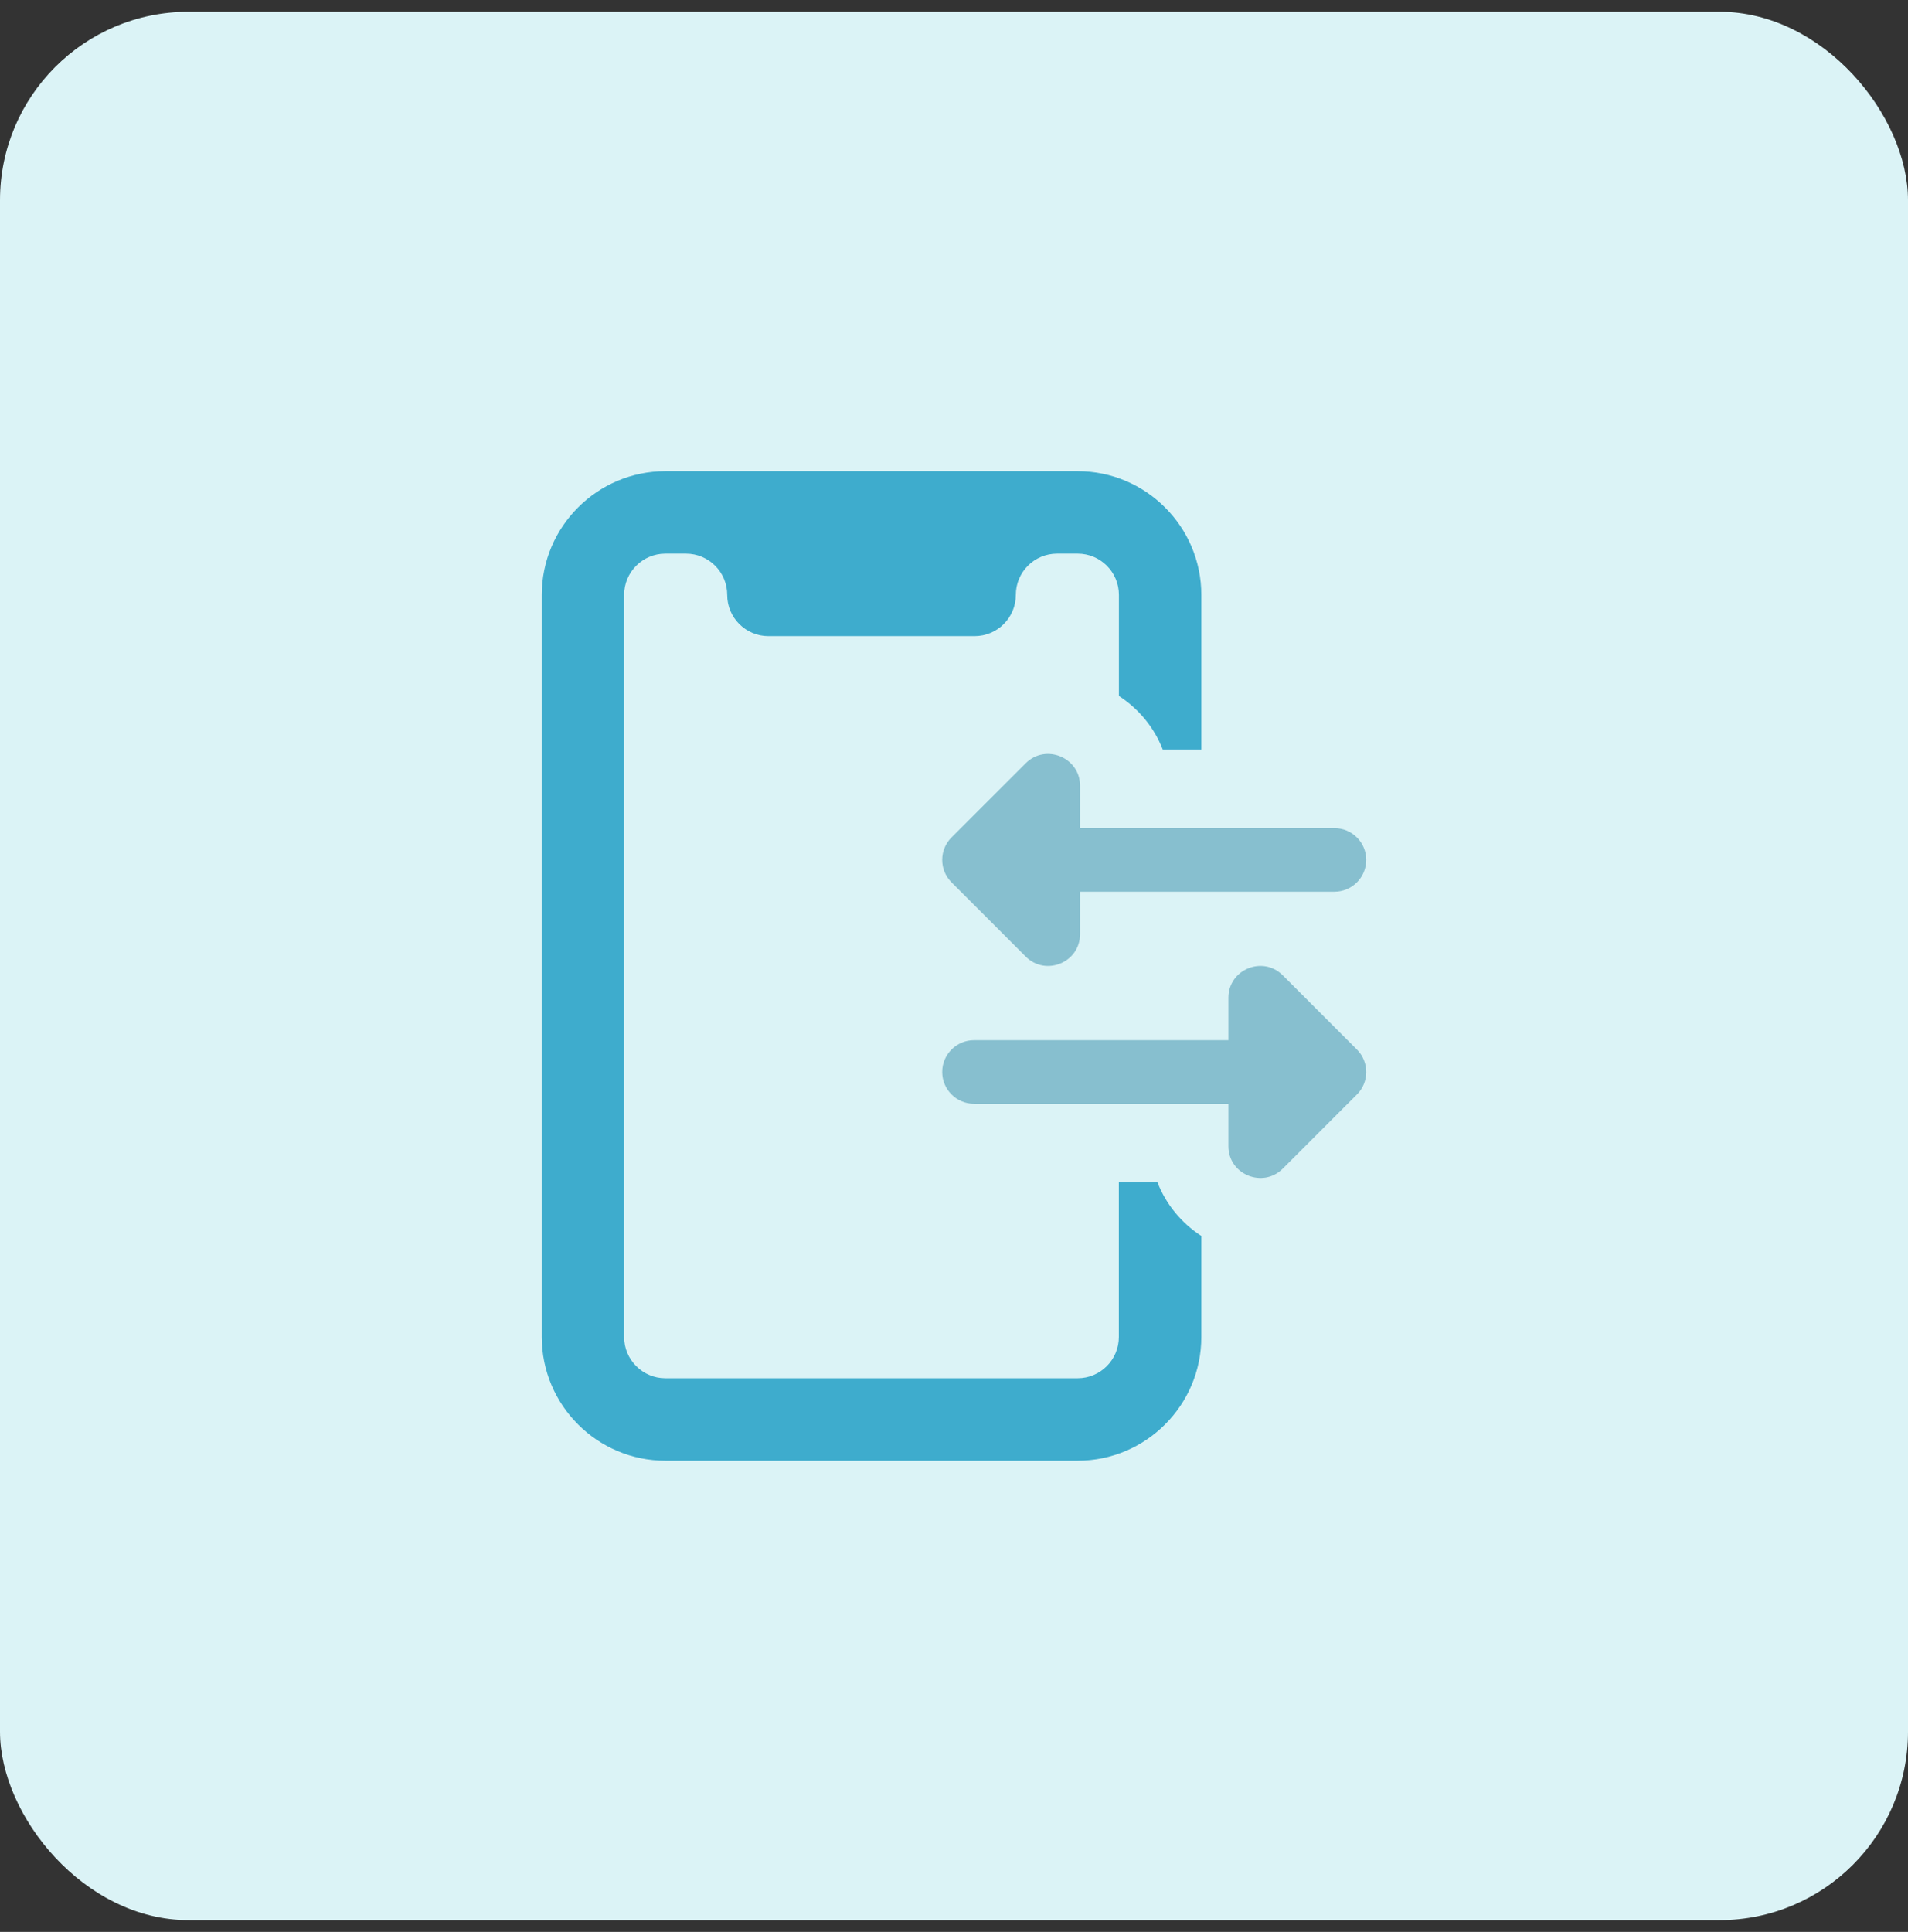
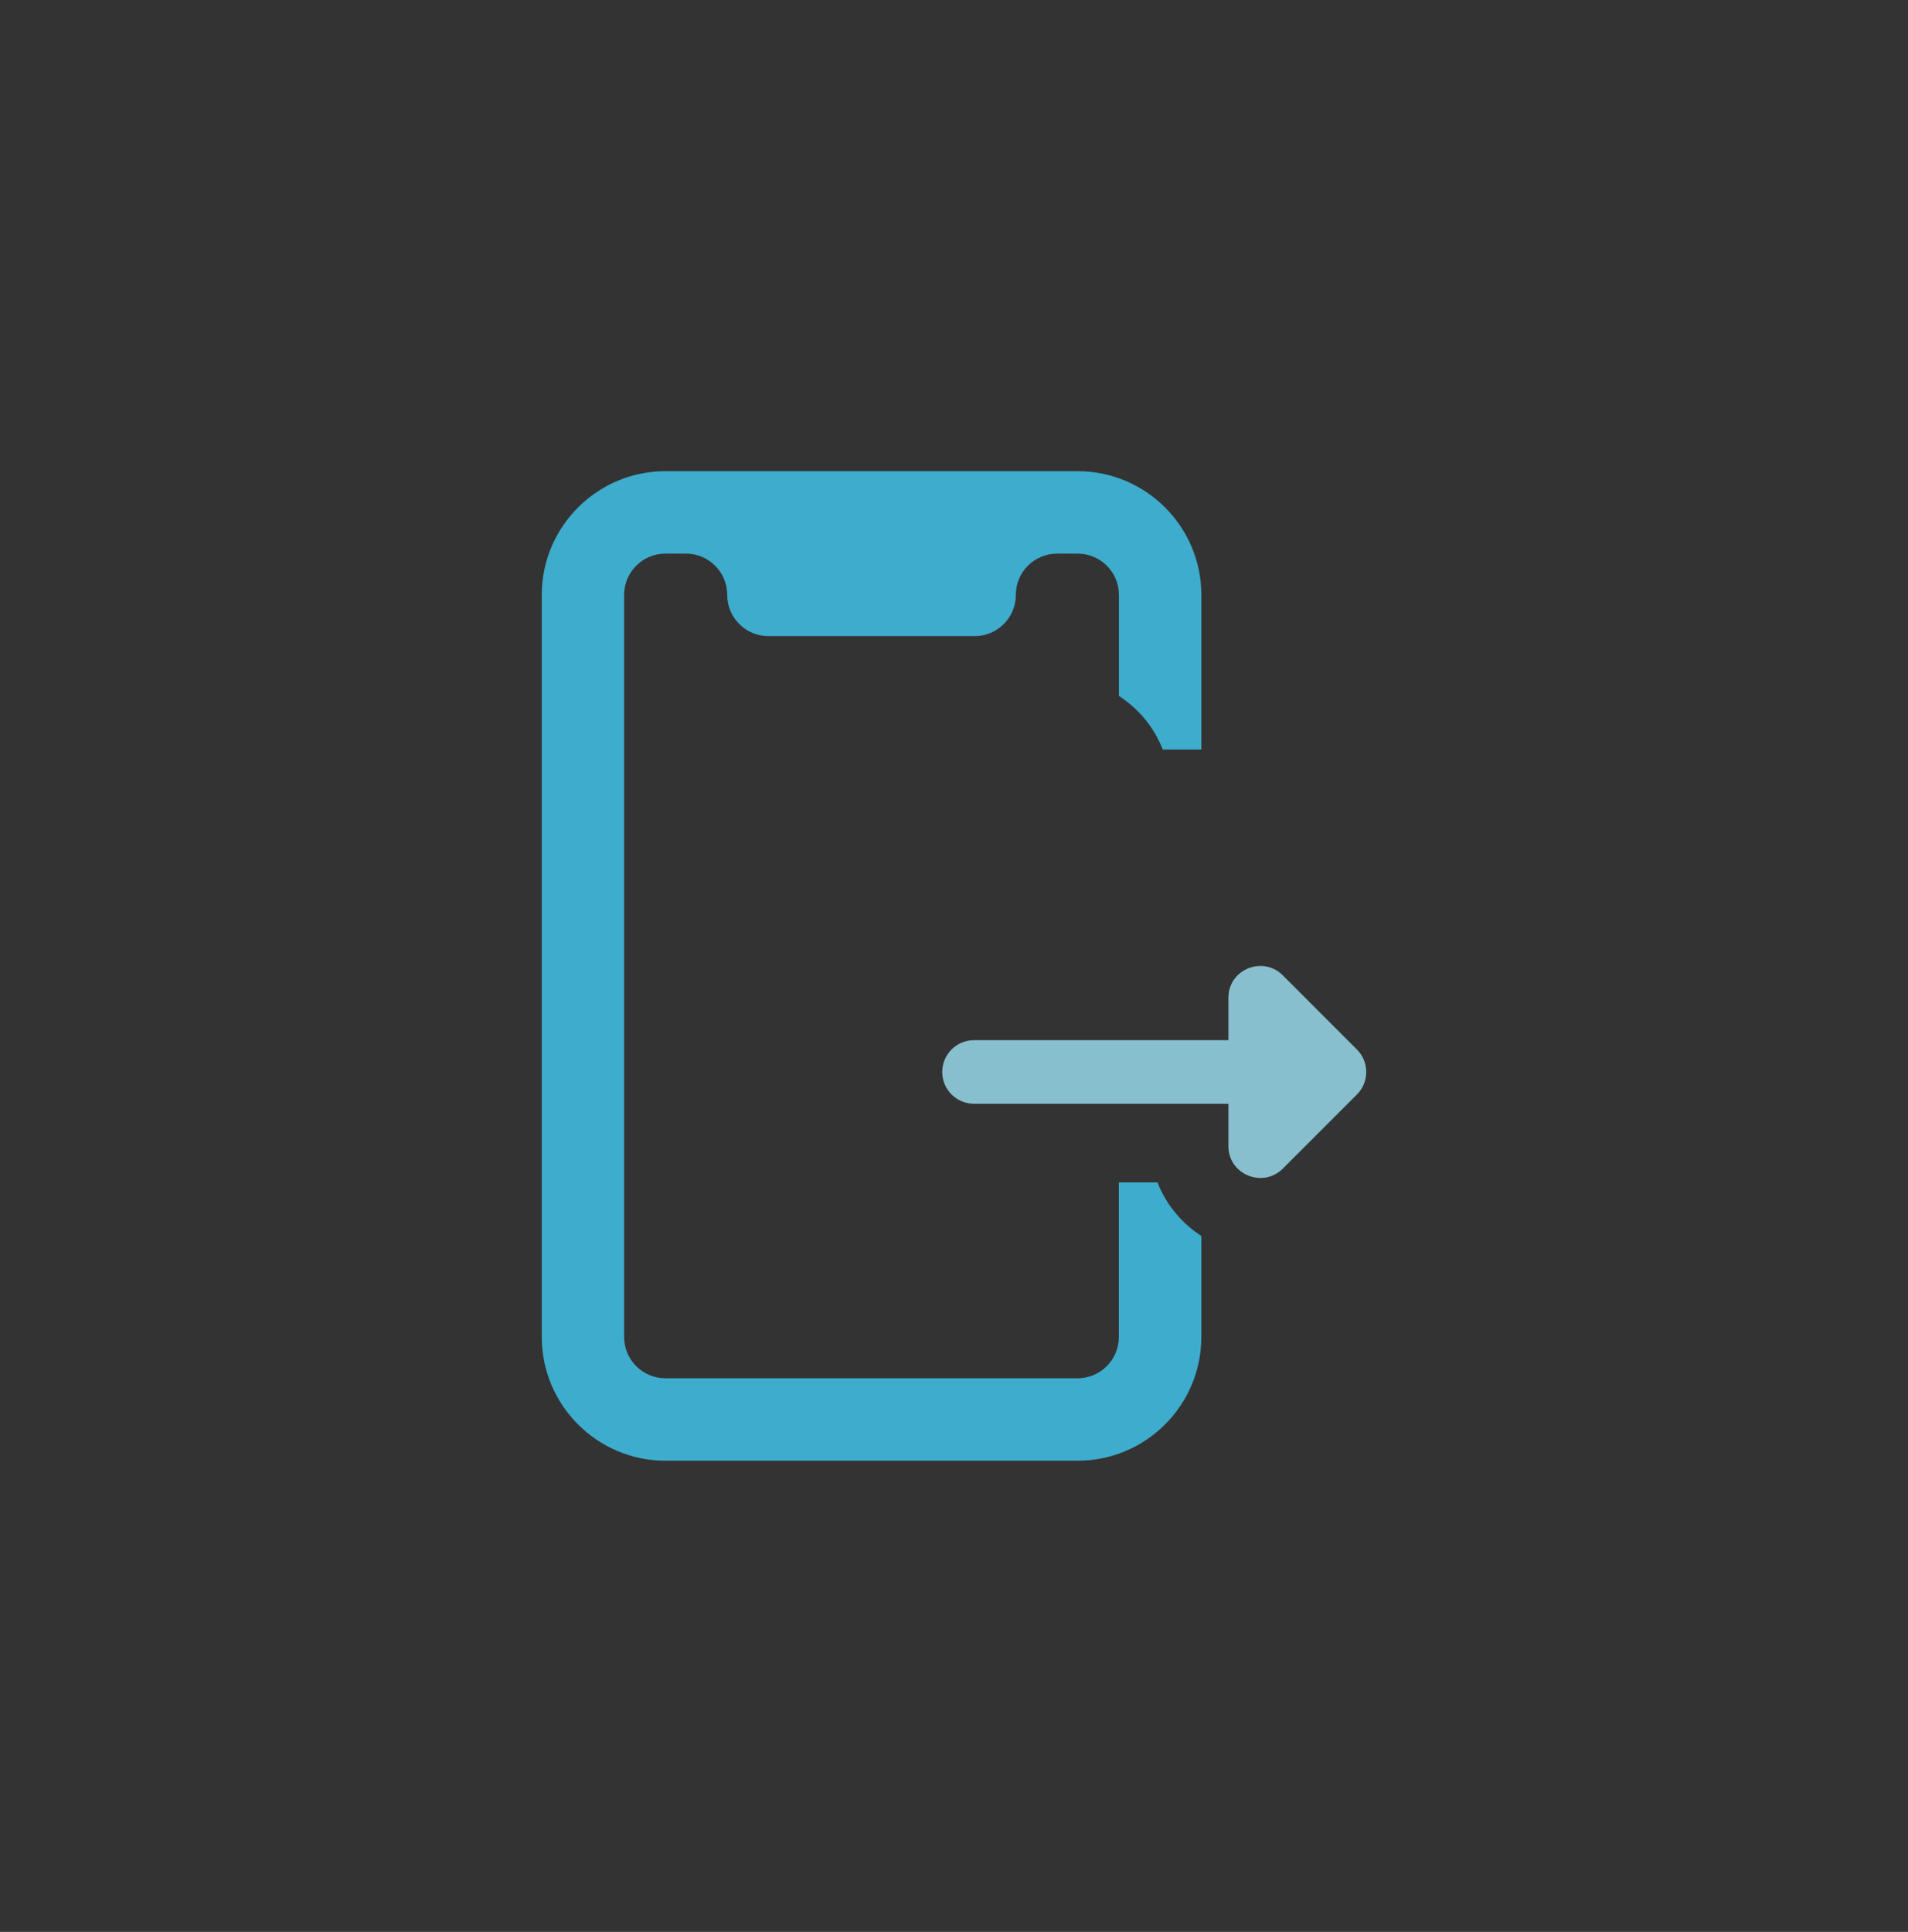
<svg xmlns="http://www.w3.org/2000/svg" width="81" height="82" viewBox="0 0 81 82" fill="none">
  <rect x="0" y="0" width="81" height="82" fill="#333333" stroke="none" />
  <g id="mobile-data">
-     <rect id="Rectangle 148095" y="0.5" width="81" height="81" rx="8" fill="#DBF3F6" />
    <g id="Group 11310">
-       <path id="Vector" d="M43.545 40.603C44.391 41.448 45.851 40.857 45.851 39.648V37.849H56.65C57.395 37.849 58 37.244 58 36.5C58 35.755 57.395 35.151 56.65 35.151H45.851V33.351C45.851 32.151 44.391 31.549 43.545 32.396L40.395 35.545C39.868 36.071 39.868 36.926 40.395 37.452L43.545 40.603Z" fill="#87BFCF" />
      <path id="Vector_2" d="M54.455 41.395C53.607 40.55 52.149 41.149 52.149 42.35V44.151H41.35C40.605 44.151 40 44.755 40 45.5C40 46.245 40.605 46.85 41.35 46.85H52.149V48.65C52.149 49.854 53.609 50.448 54.455 49.606L57.605 46.456C58.132 45.929 58.132 45.074 57.605 44.547L54.455 41.395Z" fill="#87BFCF" />
      <path id="Vector_3" d="M49.139 50.188H47.498V56.75C47.498 57.716 46.716 58.501 45.748 58.501H28.247C27.281 58.501 26.496 57.716 26.496 56.75V25.25C26.496 24.284 27.279 23.499 28.247 23.499H29.121C30.087 23.499 30.872 24.281 30.872 25.25C30.872 26.216 31.654 27.001 32.623 27.001H41.372C42.343 27.001 43.125 26.216 43.125 25.25C43.125 24.284 43.907 23.499 44.876 23.499H45.75C46.716 23.499 47.501 24.281 47.501 25.25V29.539C48.349 30.09 49 30.883 49.362 31.812H51V25.25C51 22.355 48.645 20 45.75 20H28.25C25.355 20 23 22.355 23 25.25V56.75C23 59.645 25.355 62 28.25 62H45.75C48.645 62 51 59.645 51 56.75V52.461C50.152 51.91 49.501 51.117 49.139 50.188Z" fill="#3EACCD" />
    </g>
  </g>
</svg>